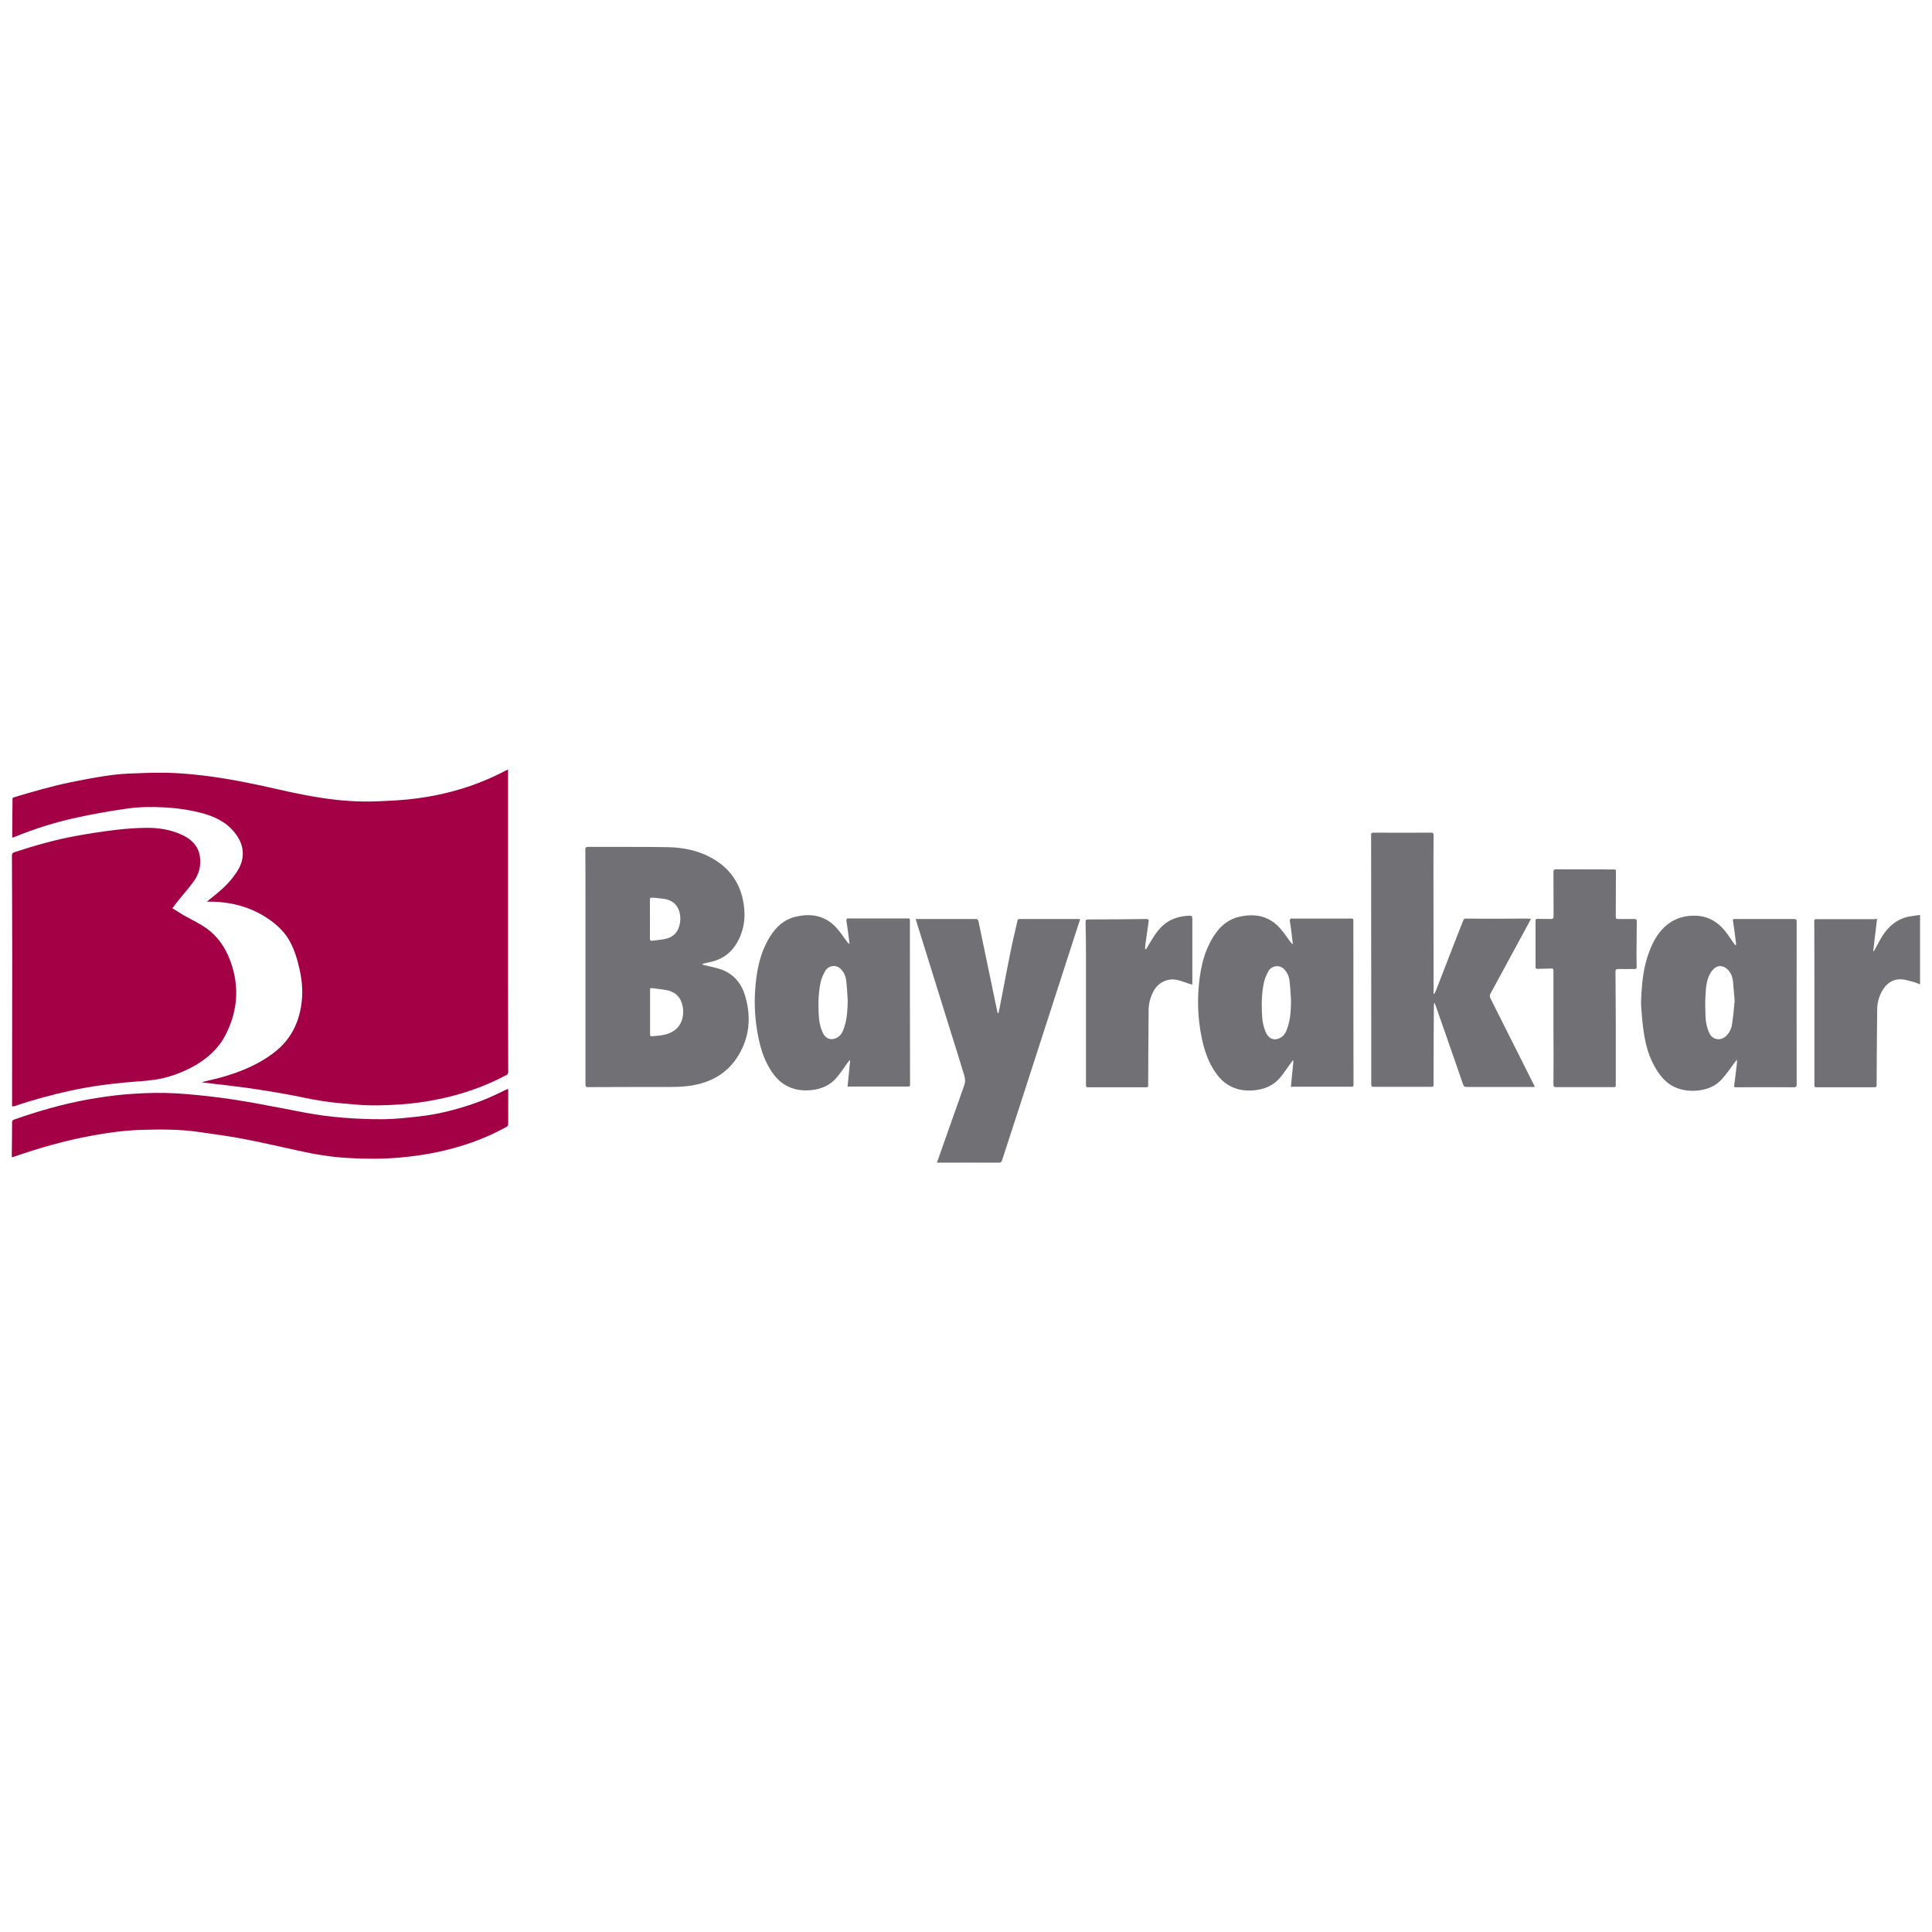
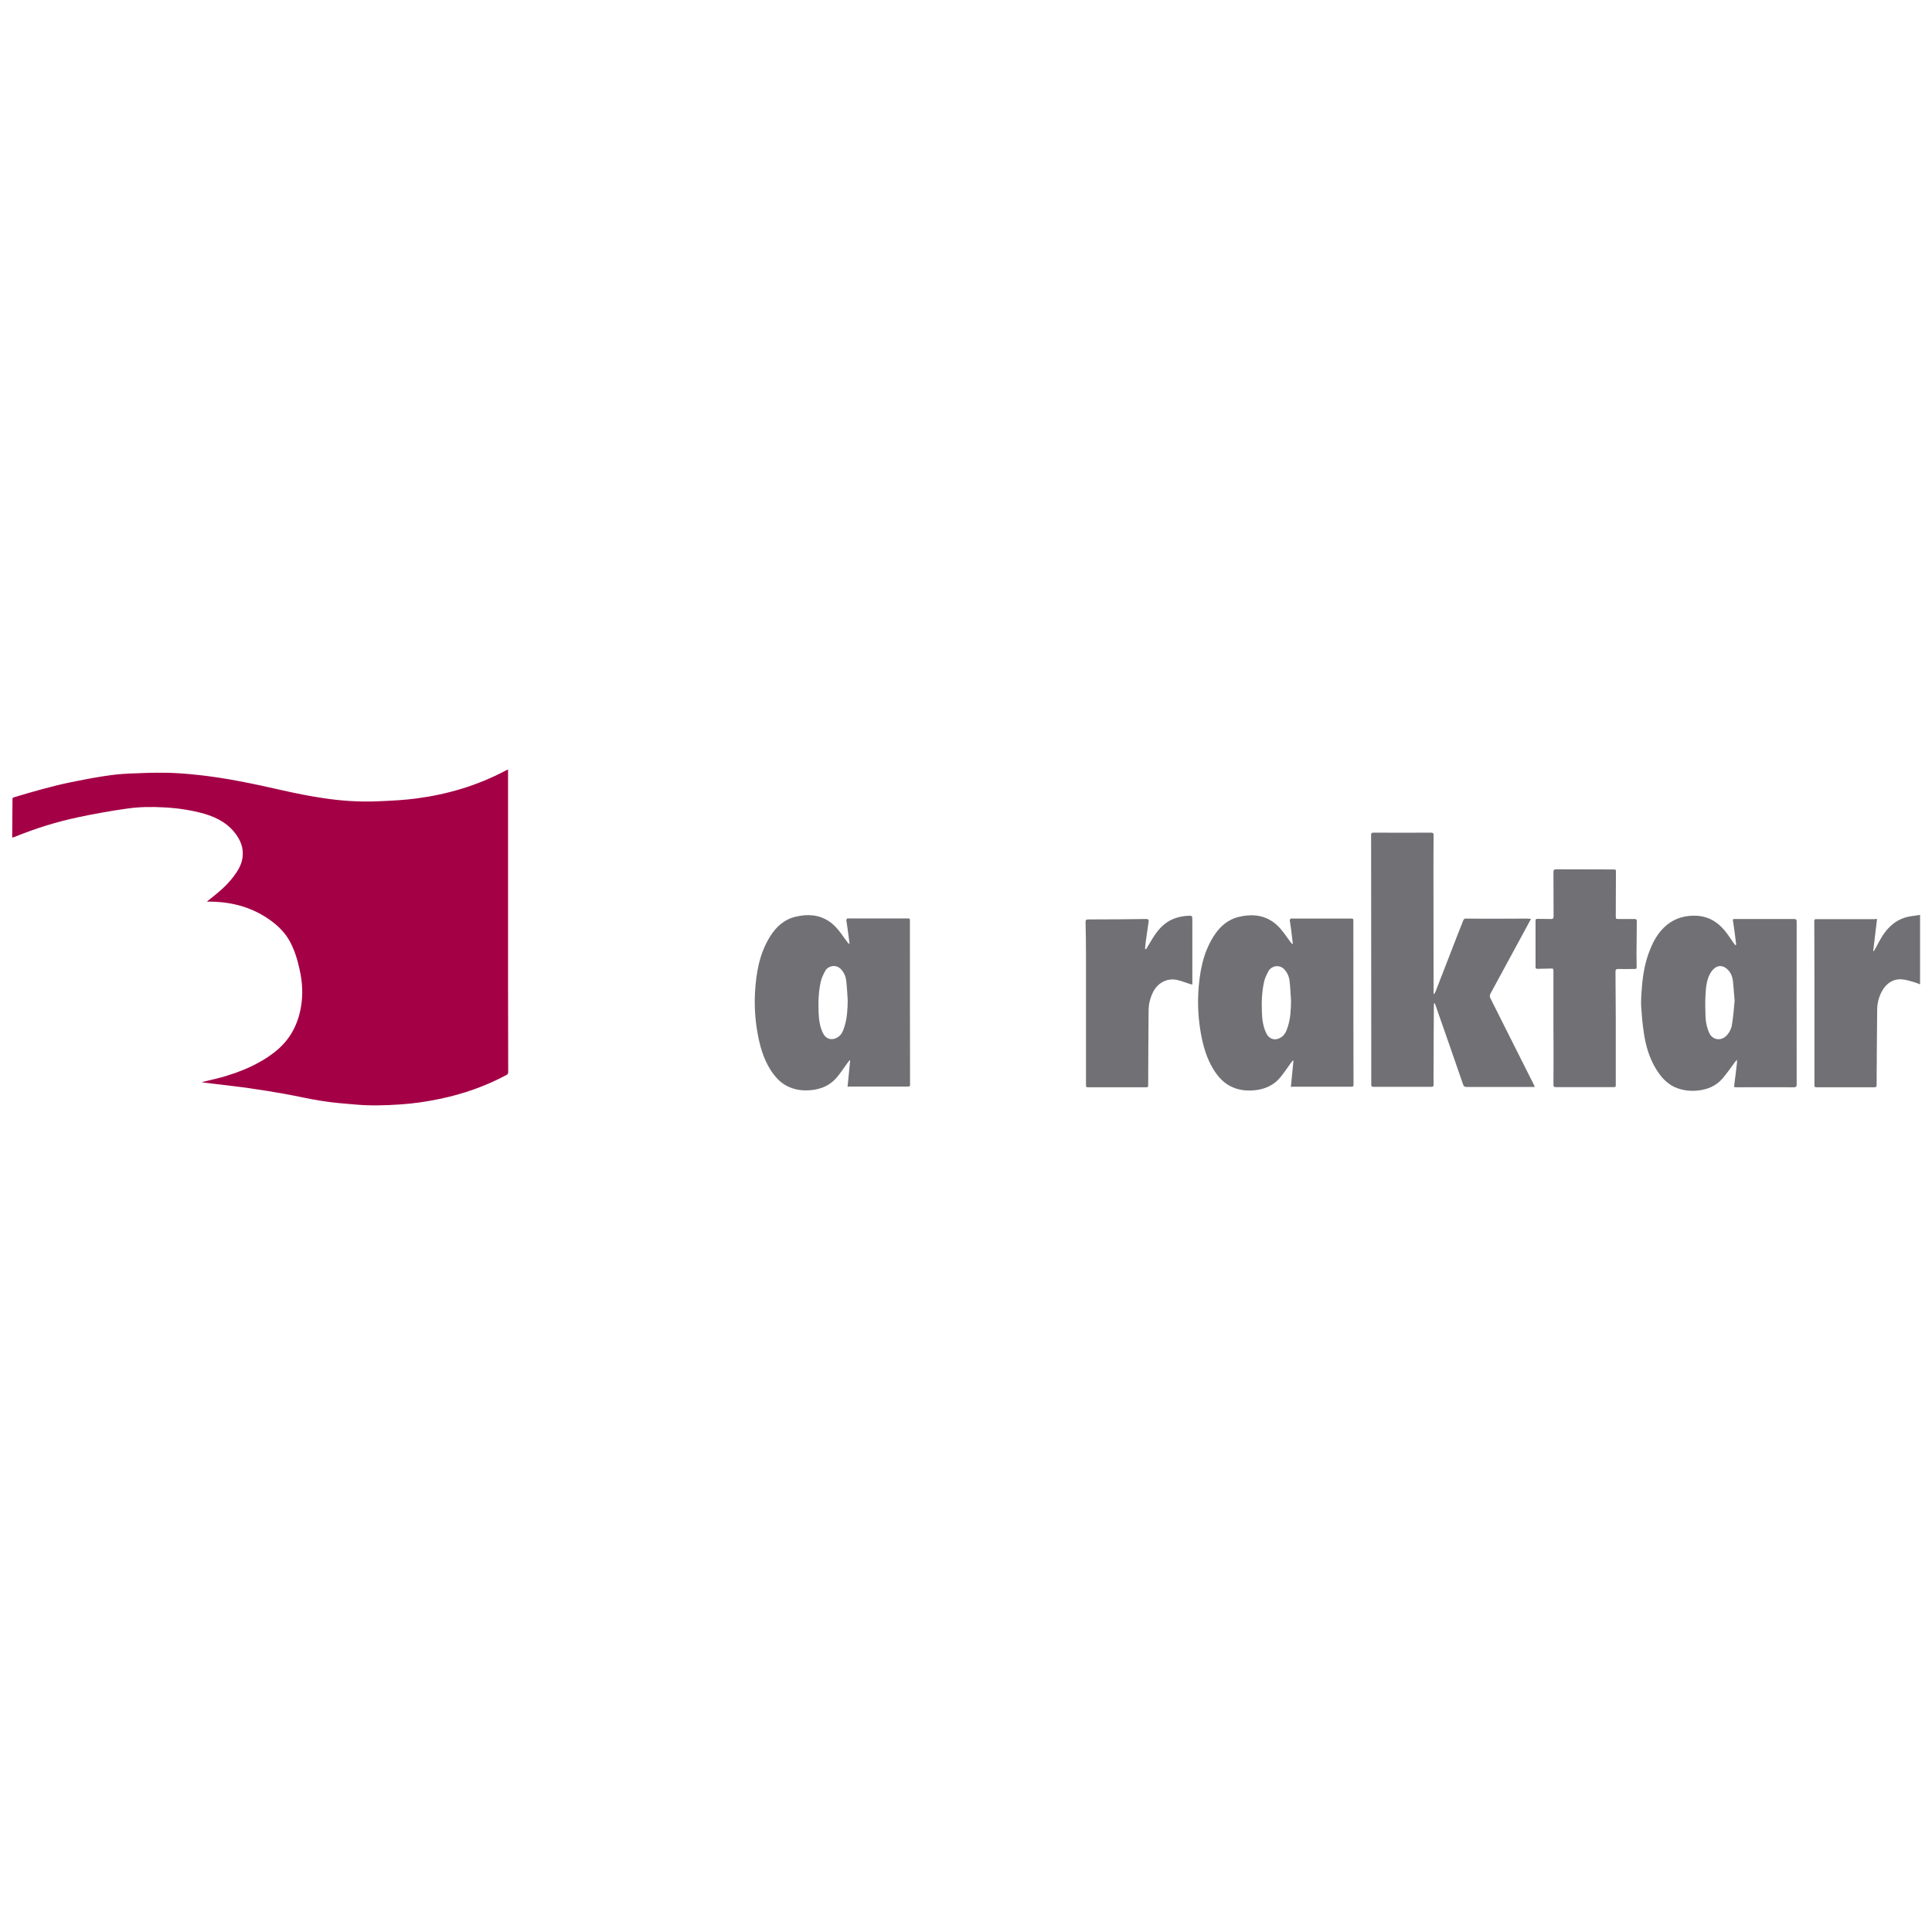
<svg xmlns="http://www.w3.org/2000/svg" version="1.1" id="Layer_1" x="0" y="0" viewBox="0 0 1360.6 1360.6" xml:space="preserve">
  <style>
    .st0,.st1{fill-rule:evenodd;clip-rule:evenodd;fill:#a40046}.st1{fill:#717074}
  </style>
  <path class="st0" d="M357.8 541.9v154.8c0 19.4.1 38.7.1 58.1 0 1.1-.3 1.8-1.3 2.3-14.8 7.9-30.5 13.4-46.9 16.8-9.2 1.9-18.5 3.3-27.9 3.9-10.4.7-20.8 1-31.1.1-8.1-.7-16.3-1.3-24.3-2.6-8.5-1.3-16.8-3.3-25.2-4.8-8.2-1.5-16.5-2.8-24.7-4-8.2-1.2-16.5-2.1-24.7-3.1-2.7-.3-5.3-.7-8-1-.5-.1-1-.2-1.8-.3 4.7-1.2 9.2-2.1 13.6-3.3 13.5-3.8 26.4-9 37.6-17.7 10.5-8.1 16.4-18.7 18.7-31.6 1.6-9 1.1-17.8-.9-26.7-1.5-6.8-3.4-13.3-6.7-19.5-3.2-6-7.8-10.7-13.2-14.7-12.6-9.3-27-13.4-42.5-13.6h-2.9c.7-.6 1.1-.9 1.4-1.2 6.1-4.8 12.2-9.7 17-16 3.2-4.2 6-8.5 6.7-13.9.7-5.4-.6-10.2-3.5-14.7-5.5-8.6-13.8-13.3-23.4-16.1-9.2-2.6-18.7-4-28.3-4.5-8.9-.5-17.7-.4-26.5.9-11.3 1.6-22.6 3.6-33.8 6-15.3 3.2-30.3 7.9-44.8 13.8-.5.2-1.1.4-1.8.6-.1-.6-.1-1-.1-1.5.1-8.5.1-17 .2-25.5 0-.8.2-1.2 1-1.4 13.4-4 26.8-7.9 40.5-10.7 7.8-1.6 15.7-3.1 23.6-4.3 5.5-.9 11.1-1.4 16.6-1.7 8.6-.4 17.3-.7 25.9-.6 7.5.1 15 .7 22.5 1.5 20.3 2.1 40.2 6.4 60.1 10.9 9.3 2.1 18.7 4 28.1 5.4 13 2 26.2 2.9 39.4 2.3 9-.4 18-.8 26.9-2 21.9-2.9 42.8-9.1 62.5-19.5.4-.2 1-.5 1.9-.9z" />
-   <path class="st0" d="M8.5 779.3v-2.4c0-34.3.1-68.6.1-102.8 0-23.8-.1-47.6-.2-71.4 0-1.5.4-2.1 1.9-2.6 14-4.6 28.2-8.6 42.6-11.3 9.3-1.7 18.8-3.2 28.2-4.3 7.2-.9 14.5-1.4 21.7-1.5 8.8-.1 17.4 1.2 25.5 5 6.4 3 11.1 7.5 12.4 14.7 1.1 6.5-.4 12.6-4.2 17.9-3.6 5-7.7 9.5-11.5 14.3-1.2 1.4-2.2 2.9-3.6 4.7 2.8 1.7 5.4 3.5 8 5 4.3 2.4 8.8 4.6 13 7.2 8.4 5 14.4 12.4 18.3 21.2 8.1 18.7 7.5 37.4-1.7 55.5-5.2 10.3-13.6 17.6-23.7 23-6.8 3.6-13.9 6.3-21.4 8-4.6 1-9.5 1.5-14.2 1.9-17 1.2-33.9 3.1-50.6 6.8C36 771.1 23 774.6 10.2 779c-.5-.1-1 0-1.7.3z" />
-   <path class="st0" d="M357.9 766.8v24.5c0 1.2-.3 1.8-1.4 2.4-15.3 8.5-31.7 14.1-48.7 17.7-9 1.9-18.1 3.1-27.3 3.9-11.9 1-23.8.9-35.7.2-11.8-.7-23.4-2.6-34.9-5.2-13.3-2.9-26.5-6-39.9-8.5-9.9-1.9-19.9-3.1-29.9-4.6-13.5-2-27.1-1.9-40.7-1.5-11.9.4-23.7 2-35.4 4.2-18.5 3.4-36.5 8.6-54.2 14.7-.4.1-.8.2-1.4.4 0-.6-.1-1.1-.1-1.6.1-7.6.2-15.2.2-22.8 0-1.2.3-1.8 1.6-2.2 16.8-5.9 33.8-10.8 51.3-14 8.5-1.5 17.1-2.8 25.8-3.6 9.7-.8 19.5-1.3 29.2-1.1 10.1.2 20.2 1.2 30.2 2.3 23 2.5 45.7 7.3 68.4 11.6 8.6 1.6 17.4 2.8 26.1 3.5 9.8.8 19.7 1.2 29.5 1.1 8.3-.1 16.6-1.1 24.9-2 12.6-1.4 24.9-4.5 37-8.6 8-2.7 15.8-6.1 23.4-10 .5-.1 1.1-.4 2-.8z" />
  <g>
-     <path class="st1" d="M494.5 679.2c.7.2 1.1.4 1.5.5 4.3 1.1 8.8 1.8 12.9 3.4 8.4 3.4 13.6 10.1 16 18.7 3.6 12.5 3.3 25-2.4 36.9-6.4 13.4-17 21.7-31.5 25-8.9 2.1-17.9 1.8-26.9 1.8-16.6 0-33.2 0-49.8.1-1.6 0-2-.4-2-2v-135c0-10.1 0-20.1-.1-30.2 0-1.5.4-2 1.9-2 18.7.1 37.3-.1 56 .2 11.5.2 22.6 2.5 32.6 8.5 12 7.2 18.9 17.7 21 31.4 1.2 7.7.7 15.2-2.2 22.4-4.1 10.2-11.3 16.7-22.2 18.8-1.5.3-3 .7-4.4 1.1.1-.1.1 0-.4.4zm-36.7 33.5v15c0 2.1 0 2.1 2.1 2l3.6-.3c3.7-.4 7.2-1.1 10.5-3.1 6-3.7 7.9-10.5 6.9-16.9-1.1-6.5-4.7-10.8-11.4-12.1-3.3-.6-6.8-.9-10.1-1.4-1.3-.2-1.7.2-1.6 1.5v15.3zm2.8-80.5c-1.2.4-2.9-1-2.9 1.5.1 9.1 0 18.2 0 27.3 0 1.3.5 1.7 1.7 1.5 2.6-.3 5.1-.6 7.7-1 5.2-.8 9.3-3.3 11-8.5.8-2.2 1.1-4.7 1-7.1-.3-6.1-3.6-11.3-10.4-12.7-2.7-.5-5.5-.6-8.1-1z" />
    <path class="st1" d="M1078.2 647.1c-2.1 4-4.1 7.5-6 11.1-7.5 13.9-15 27.7-22.5 41.5-.7 1.3-.6 2.3 0 3.5l30 59.7c.4.7.7 1.5 1.2 2.5-.7.1-1.3.1-1.8.1h-46c-1.6 0-2.3-.4-2.8-2-6.3-18.3-12.7-36.6-19.1-54.9-.2-.7-.6-1.4-.8-2.1h-.4c-.1.6-.2 1.3-.2 1.9-.1 13.9-.2 27.7-.2 41.6 0 4.6-.1 9.3 0 13.9 0 1.2-.4 1.5-1.6 1.5h-40.7c-1.4 0-1.6-.5-1.6-1.8v-32.7c0-47.1-.1-94.2-.1-141.3V588c-.1-1.2.4-1.6 1.6-1.6 13.5 0 27.1.1 40.7 0 1.5 0 1.7.6 1.7 1.9-.1 9.9-.1 19.8-.1 29.7 0 26.2.1 52.3.1 78.5v3.4c.2 0 .4.1.5.1.3-.7.7-1.3 1-2 4.8-12.3 9.5-24.6 14.3-36.9l5.1-12.9c.3-.9.8-1.3 1.8-1.3 7.4.1 14.8.1 22.1.1 7.2 0 14.4-.1 21.7-.1.6.2 1.2.2 2.1.2z" />
    <path class="st1" d="M909.1 765.4c.6-6.3 1.2-12.4 1.8-18.4-.2-.1-.3-.1-.4-.2-.5.6-1 1.3-1.5 1.9-2.5 3.4-4.8 7-7.5 10.2-4.6 5.5-10.8 8.2-17.9 8.9-5.2.5-10.2.1-15-1.9-6.3-2.5-10.6-7.2-14.1-12.9-4.8-7.8-7.2-16.4-8.8-25.3-1.7-9.5-2.3-19-1.8-28.6.8-13.9 3.1-27.5 10.7-39.6 4.3-6.8 9.9-11.9 17.9-13.8 8.3-2 16.4-1.6 23.8 3.4 4.2 2.9 7.2 6.9 10.1 11 .9 1.2 1.8 2.5 2.7 3.7.3.4.7.8 1.4 1.1-.4-3.3-.8-6.6-1.2-10-.3-2.3-.7-4.6-1-6.9 0-.3.5-.8.8-1.1.2-.2.6 0 .9 0h41c2.1 0 2.1 0 2.1 2.1 0 38.2 0 76.4.1 114.5 0 1 .1 1.8-1.4 1.8h-41.6c-.4.2-.7.2-1.1.1zm.1-60.8c-.3-4.5-.5-8.9-1-13.4-.3-3.2-1.5-6.2-3.8-8.6-3.7-3.8-9.1-2.1-10.9 1-1.3 2.4-2.6 4.9-3.2 7.5-1.7 7.3-1.9 14.7-1.6 22.2.2 5.1.9 10.2 3.3 14.8 1.9 3.6 5.6 4.8 9.2 3 3.4-1.6 4.7-4.7 5.7-8 2-5.9 2.2-12.2 2.3-18.5z" />
    <path class="st1" d="m1222.7 665.3-.9-7.2c-.4-3.3-.9-6.6-1.4-9.8-.1-.9.2-1.1 1-1.1h41.9c1.6 0 2 .4 2 2 0 38.1-.1 76.2 0 114.4 0 1.5-.3 2.1-2 2.1-13.4-.1-26.9 0-40.3 0-1.9 0-1.9 0-1.6-2 .7-5.2 1.3-10.4 1.9-15.7 0-.4 0-.8-.1-1.7-.7.9-1.1 1.4-1.6 2-2.8 3.8-5.5 7.7-8.6 11.3-4.5 5.2-10.5 7.7-17.3 8.4-5.7.6-11.1-.1-16.3-2.4-5.8-2.7-9.8-7.3-13.1-12.7-4.9-8-7.4-16.8-8.7-26-.9-5.9-1.4-11.9-1.8-17.9-.2-3.3 0-6.6.2-10 .6-9.4 1.8-18.6 5-27.5 2.8-7.8 6.5-15 13.1-20.3 5.9-4.7 12.8-6.6 20.4-6.3 9.8.4 16.9 5.6 22.3 13.3 1.5 2.1 2.9 4.1 4.3 6.2l.9 1.2c.4-.2.6-.3.7-.3zm-1.1 39.4c-.4-4.8-.7-8.9-1.1-13.1-.3-3.1-1.2-6-3.4-8.4-2.9-3.2-6.8-3.8-9.7-1.3-1.3 1.1-2.4 2.5-3.2 4-2.4 4.5-2.8 9.6-3.1 14.5-.3 5.2-.2 10.5 0 15.8.2 3.9 1 7.8 2.7 11.4 2.3 4.8 8.1 5.7 11.9 1.9 2.3-2.3 3.7-5.2 4.1-8.4.9-5.5 1.3-11.3 1.8-16.4z" />
-     <path class="st1" d="M703.2 713.5c.2-1.1.4-2.2.7-3.3 2.5-12.9 4.9-25.8 7.5-38.7 1.5-7.7 3.4-15.3 5.1-22.9.2-1 .5-1.4 1.6-1.4h41.5c.3 0 .6.1 1.1.1-1 3-1.9 6-2.9 8.9-13.2 40.7-26.3 81.5-39.5 122.2l-12.6 38.7c-.4 1.2-.9 1.7-2.2 1.7-13.9-.1-27.7 0-41.6 0h-2.1c.8-2.3 1.6-4.2 2.2-6.2 5.7-16 11.3-32 17-48.1.9-2.5.8-5 0-7.4-3.2-10.5-6.5-21.1-9.8-31.6-8-25.6-15.9-51.2-23.9-76.8-.1-.4-.2-.9-.4-1.5H687c1.3 0 1.8.4 2.1 1.7 3.8 18.2 7.6 36.4 11.4 54.7.7 3.3 1.4 6.7 2.1 10 .2-.2.4-.2.6-.1z" />
    <path class="st1" d="M1094 723.8v-39.2c0-2.6 0-2.6-2.5-2.5-2.9.1-5.8.1-8.7.2-1.1 0-1.4-.3-1.4-1.3v-32.6c0-1.1.4-1.3 1.4-1.3 3.1.1 6.2 0 9.3.1 1.5.1 2-.4 2-1.9-.1-10.3 0-20.7-.1-31 0-1.6.4-2.1 2-2.1 13.3.1 26.6 0 39.9.1 2.1 0 2.1 0 2.1 2.1 0 10.1-.1 20.2-.1 30.4 0 2.4 0 2.4 2.3 2.4h10.9c1.3 0 1.6.4 1.6 1.6-.1 7.8-.1 15.6-.2 23.4 0 2.6.1 5.3.1 7.9 0 2.3 0 2.3-2.2 2.3-3.6 0-7.2.1-10.8 0-1.5 0-1.9.5-1.9 1.9.1 11.4.1 22.9.2 34.3v44.9c0 2.1 0 2.1-2.1 2.1h-40c-1.5 0-1.8-.5-1.8-1.9.1-13.3.1-26.6 0-39.9.1 0 0 0 0 0z" />
    <path class="st1" d="M807.1 668.5c1.4-2.3 2.8-4.7 4.2-7 2.8-4.5 5.8-8.7 10.3-11.8 4.2-2.9 8.9-4.2 13.9-4.7h.5c3.7-.3 3.7-.3 3.7 3.5v44.9c-.7-.2-1.3-.3-1.9-.5-2.9-.9-5.8-2.1-8.9-2.8-6.6-1.4-13 1.7-16.4 7.7-2.4 4.4-3.6 9.1-3.6 14.1-.2 17.2-.2 34.5-.3 51.7 0 2.2 0 2.1-2.2 2.1h-39.5c-2.1 0-2.1 0-2.1-2.2v-90.3c0-7.9-.1-15.8-.3-23.7 0-1.5.3-2 1.9-2 13.6 0 27.2-.1 40.8-.3 1.6 0 1.9.6 1.7 1.9-.7 4.9-1.4 9.9-2.1 14.8-.2 1.5-.3 3-.4 4.4.3 0 .5.1.7.2z" />
    <path class="st1" d="M1321.9 647.2c-.9 7.6-1.8 15.1-2.7 22.5.1.1.3.1.4.2.4-.7.9-1.5 1.3-2.2 2.5-4.7 4.9-9.5 8.5-13.5 4.5-5 10-8.1 16.7-9 2-.3 3.9-.6 6.1-.9v48.9c-1.5-.6-2.8-1.1-4.1-1.5-2.9-.8-5.8-1.8-8.7-2-6.3-.4-10.9 2.8-13.9 8.1-2.3 4.1-3.5 8.6-3.5 13.3-.2 17.4-.3 34.8-.4 52.2 0 2.4 0 2.4-2.4 2.4H1280c-2.2 0-2.2 0-2.2-2.2v-53.3c0-20.2 0-40.5-.1-60.7 0-2.2 0-2.2 2.3-2.2h40.3c.5-.2 1-.1 1.6-.1z" />
    <path class="st1" d="M596.9 765.3c.6-6.3 1.2-12.4 1.8-18.4-.2-.1-.3-.1-.4-.2-.5.6-1 1.3-1.5 1.9-2.5 3.4-4.8 7-7.5 10.2-4.7 5.5-10.8 8.2-17.9 8.9-5.2.5-10.2.1-15-1.9-6.3-2.5-10.6-7.2-14.1-12.9-4.8-7.8-7.2-16.4-8.8-25.3-1.7-9.5-2.3-19-1.8-28.6.8-13.9 3.1-27.5 10.7-39.6 4.3-6.8 9.9-11.9 17.9-13.8 8.3-2 16.4-1.6 23.8 3.4 4.2 2.9 7.2 6.9 10.1 11 .9 1.2 1.8 2.5 2.7 3.7.3.4.7.8 1.4 1.1-.4-3.3-.8-6.6-1.3-10-.3-2.3-.7-4.6-1-6.9 0-.3.5-.8.8-1.1.2-.2.6 0 .9 0h41c2.1 0 2.1 0 2.1 2.1 0 38.2 0 76.4.1 114.5 0 1 .1 1.8-1.4 1.8h-41.6c-.4.2-.6.1-1 .1zm.1-60.8c-.3-4.5-.5-8.9-1-13.4-.3-3.2-1.5-6.2-3.8-8.6-3.7-3.8-9.1-2.1-10.9 1-1.3 2.4-2.6 4.9-3.2 7.5-1.7 7.3-1.9 14.7-1.6 22.2.2 5.1.9 10.2 3.3 14.8 1.9 3.6 5.6 4.8 9.2 3 3.4-1.6 4.7-4.7 5.7-8 1.9-6 2.2-12.2 2.3-18.5z" />
  </g>
</svg>